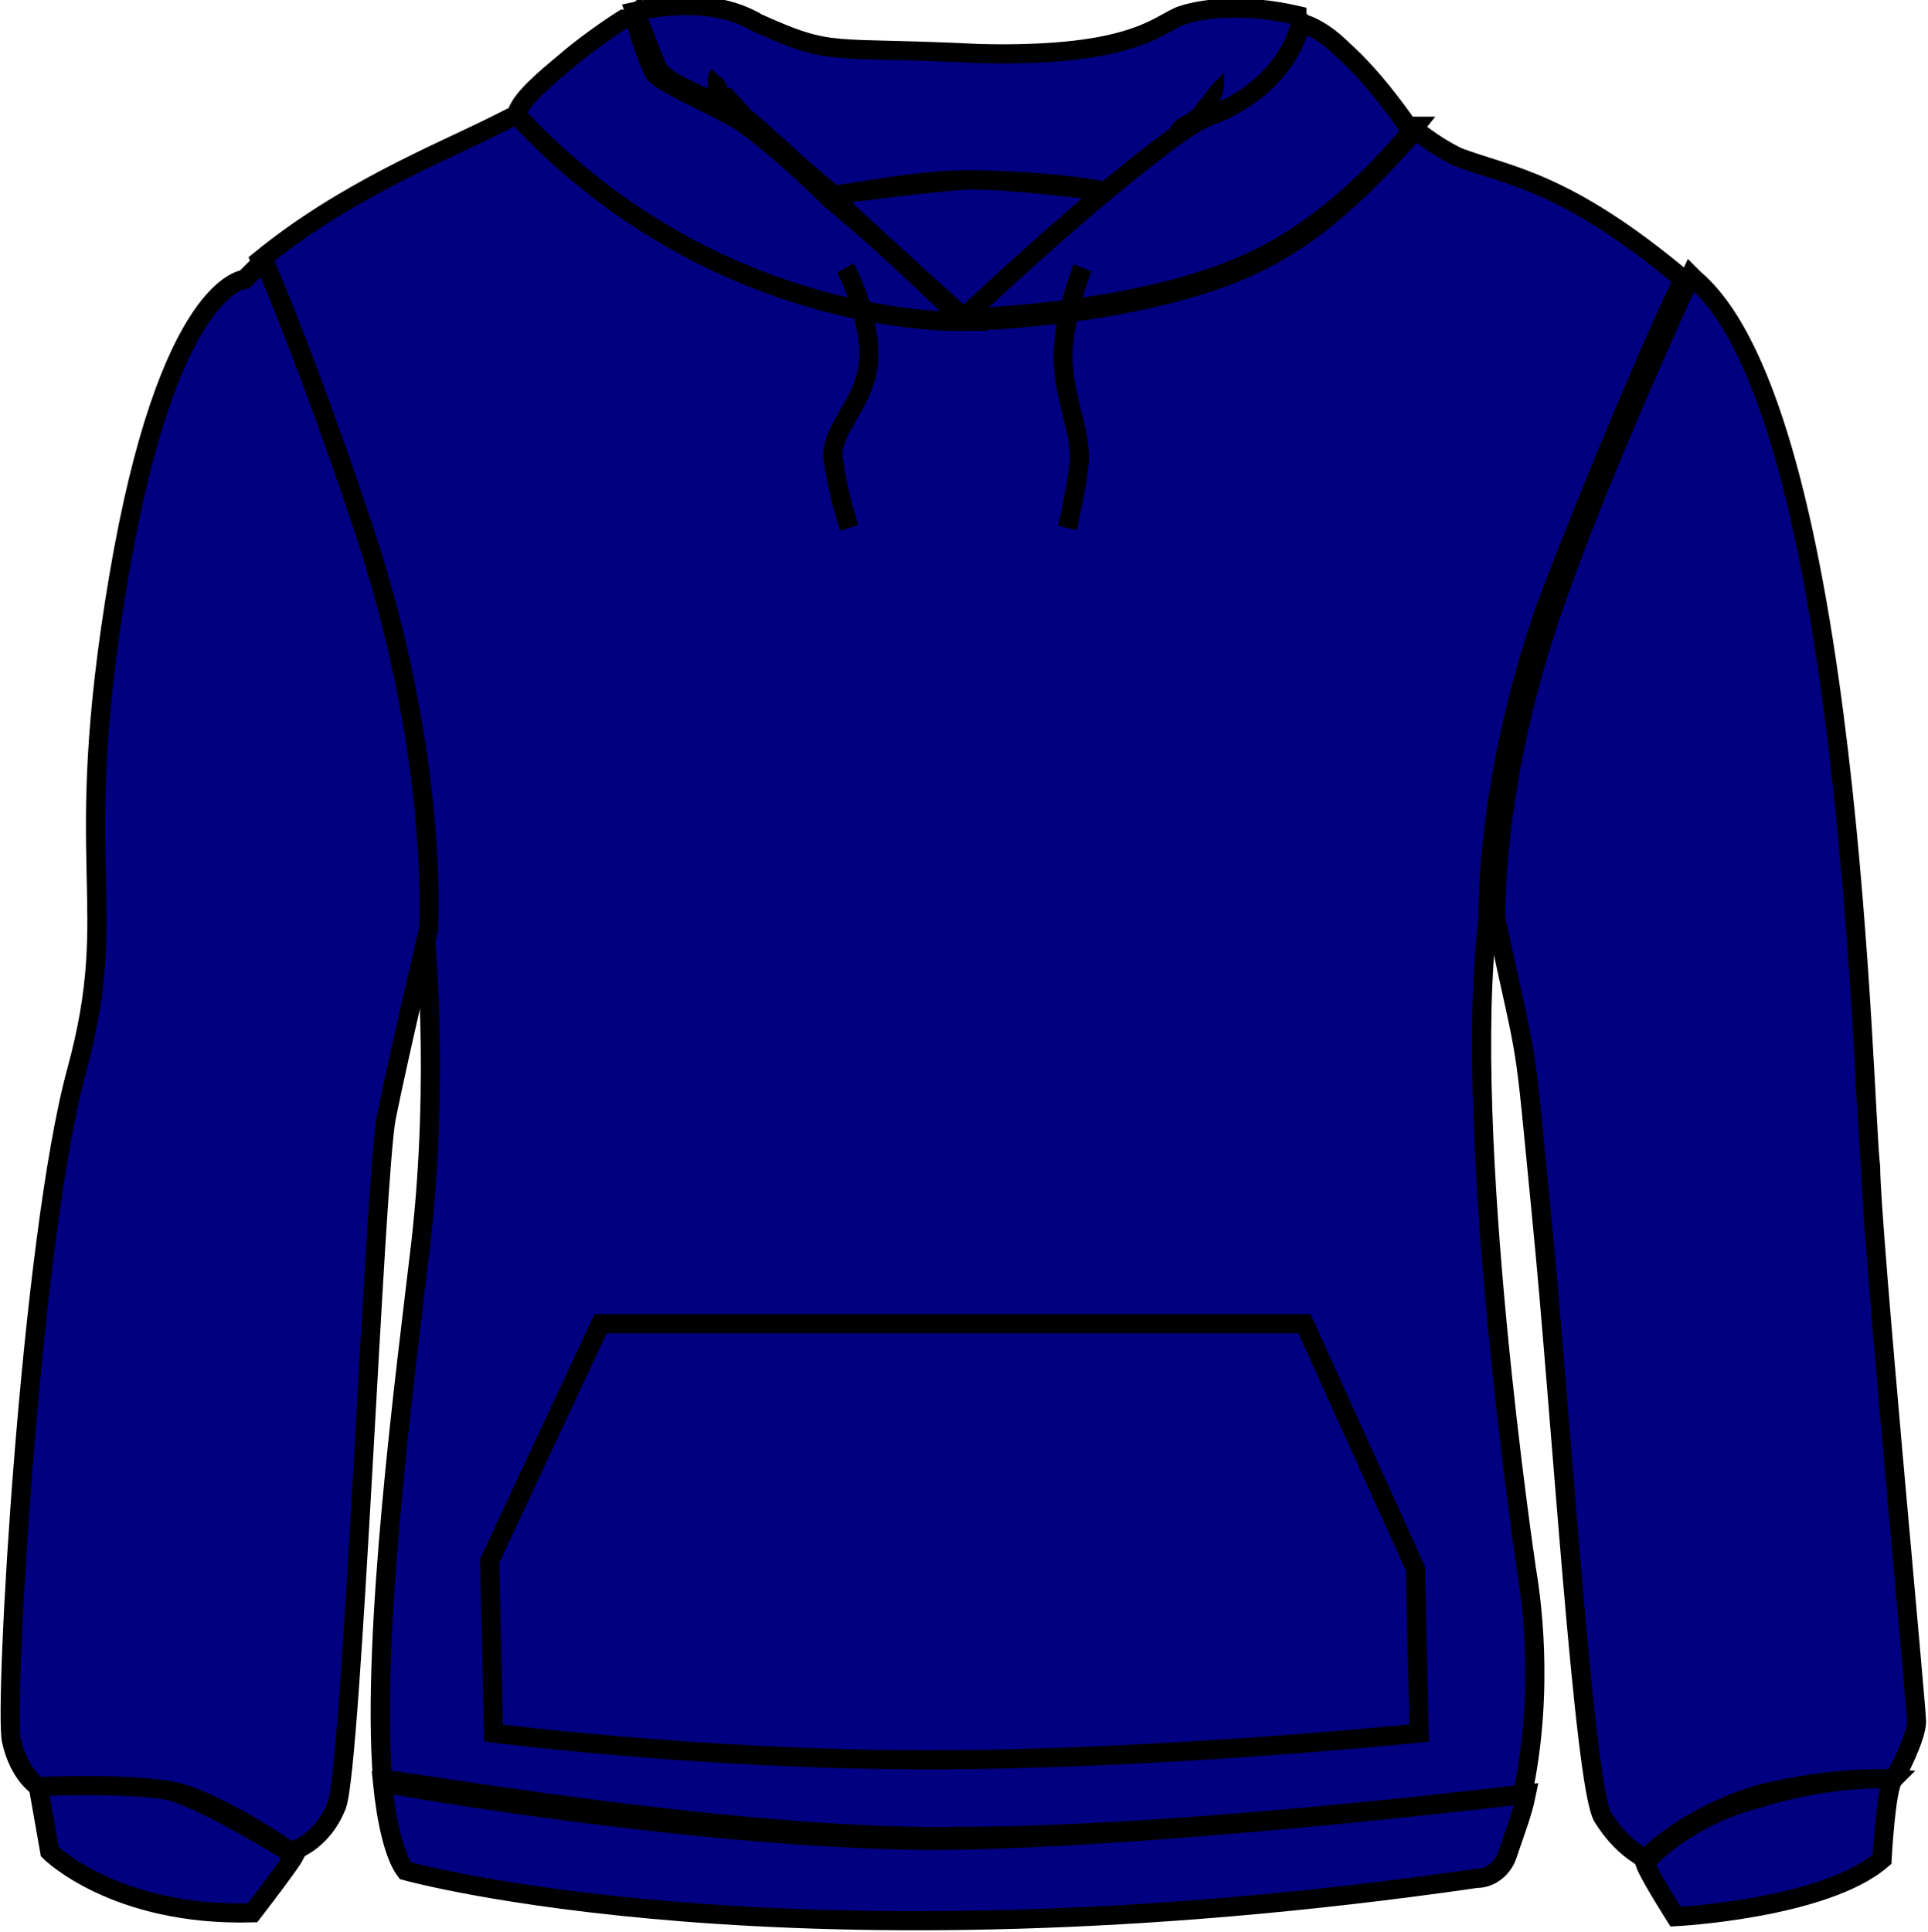
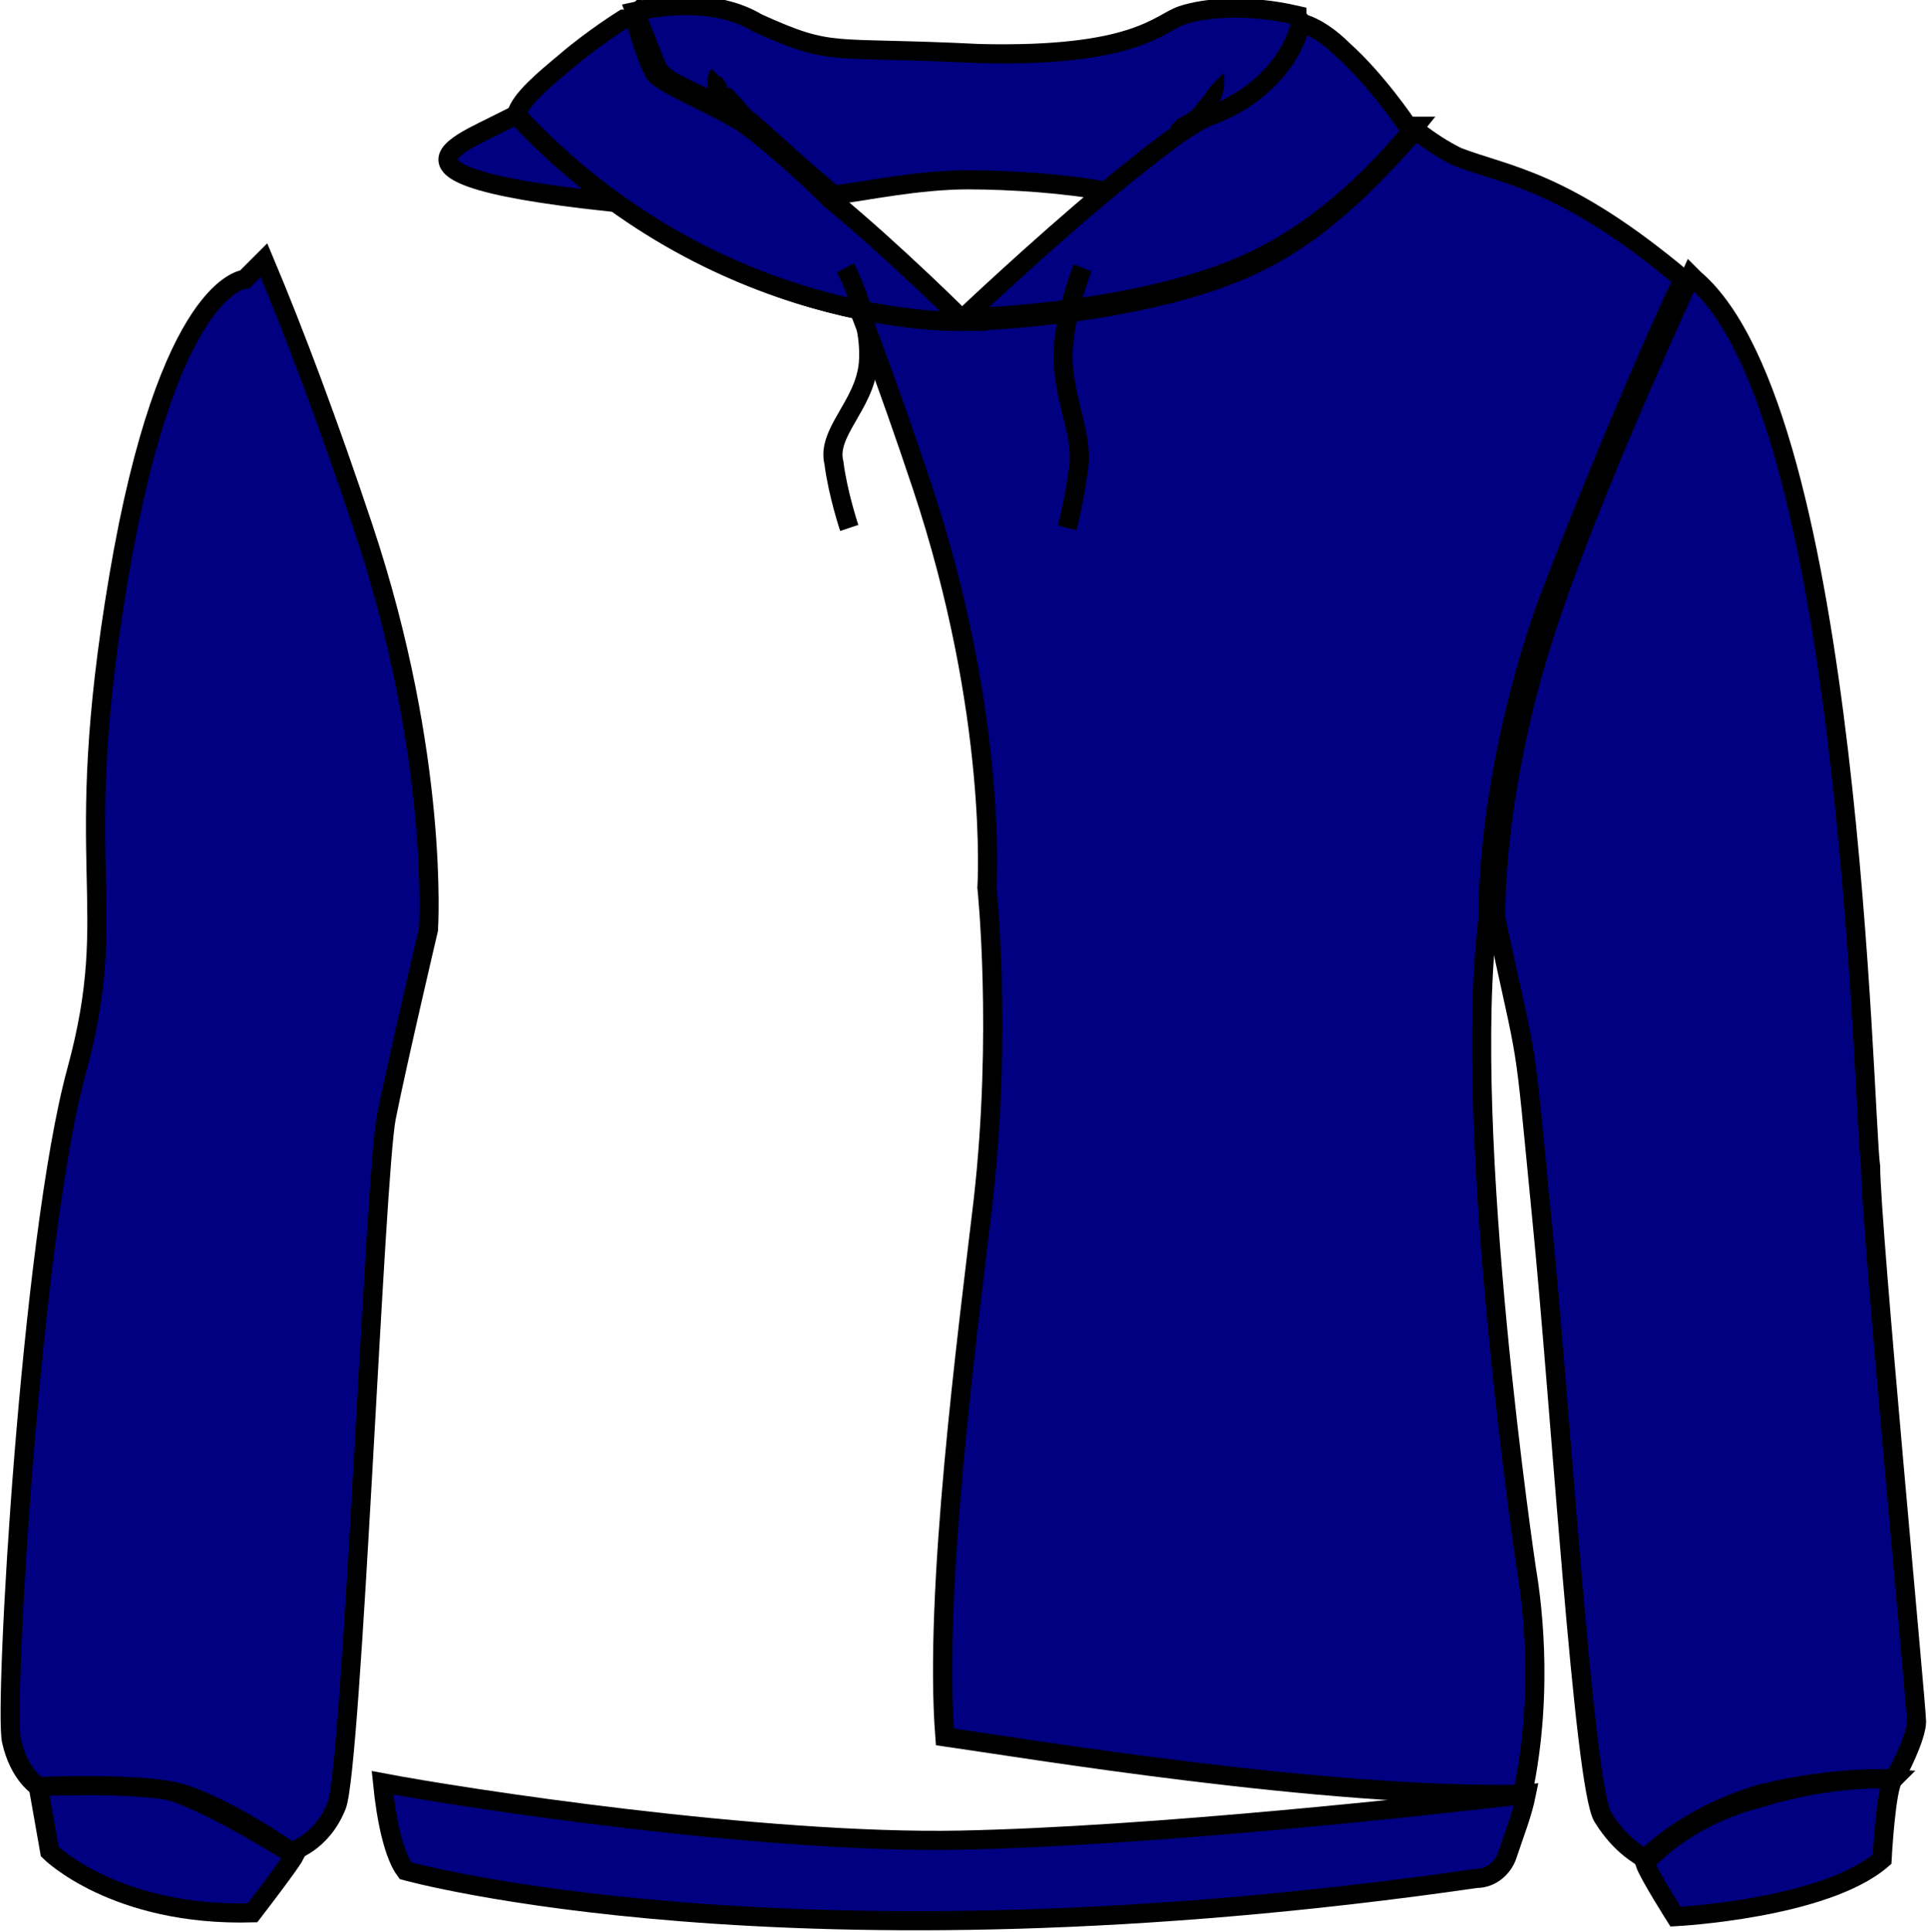
<svg xmlns="http://www.w3.org/2000/svg" version="1.1" x="0px" y="0px" viewBox="0 0 50.4 50.5" enable-background="new 0 0 50.4 50.5" xml:space="preserve">
  <g id="Ñëîé_1" display="none" opacity="0.55">
-     <rect x="-105.4" y="-577.9" display="inline" fill-rule="evenodd" clip-rule="evenodd" fill="none" stroke="#000000" stroke-width="0.567" stroke-miterlimit="22.926" width="1030.5" height="959.4" />
    <path display="inline" fill-rule="evenodd" clip-rule="evenodd" fill="#000003" d="M74.3,95.8c4.3-3.6,9.3-4.9,16.5-4.9   c-0.6,5-0.2,4.4-5.4,6c-2.4,0.7-6.8,1.9-9.5,2.2C75.4,97.5,75,97.1,74.3,95.8L74.3,95.8z M-43.8,90.8c7.4,0,11.7,1.4,16.6,4.8   l-2.1,3.2c-4.5-0.1-11.3-2.2-14.1-4.4L-43.8,90.8L-43.8,90.8z M14.1,99.2c-6.6,0-21.5-0.5-28-2.1c-3.7-0.9-3.7-1.7-4.2-5.3   c3.5,0.5,6.3,1.6,10.5,2c16.4,1.6,55.3,1.6,70.9-1.4c-0.5,5.6-5.1,5.3-14.7,6C36.2,99.3,26.5,99.2,14.1,99.2L14.1,99.2z    M-26.2-16.3l-1-1.7c-0.3-0.9-0.4-1.9-0.5-2.7c-11.1,6.1-11,40.1-12.5,52.1c-1.1,8.8-7.7,52.2-4.9,57.6c0.6,0.6,4.3,0.6,5.1,0.7   c9.3,0.7,10.8,4.1,14.4,4.8c3.4-3.4,2.5-7.3,3-12.7c1-13,2.1-34.3,3.5-45.3c0.6-4.5,2.2-9.6,2.4-13.6c0.2-5.8-3.6-20.9-5.6-26.8   C-23.3-7-26.2-13.5-26.2-16.3L-26.2-16.3z M73,94.5c1.8-0.7,3.2-2.2,5.8-3.1c12.5-4.7,14.9,3.7,12.9-13.4   c-1.3-11.4-1.8-22.6-3.1-34c-0.6-5.6-1.7-10.6-2.4-16.2c-0.8-7.6-2.6-41.5-10.1-45.8c-3.3,3.7-11.7,29.5-13.2,38   c-0.9,5.1,1.3,8.8,2,14.2c1.7,12.4,2.6,31.6,4.2,46.7C69.8,86.2,69.2,92.2,73,94.5L73,94.5z M10.9,93.5L38.9,93   c3.2-0.2,19.7-1.1,22.7-2c2.1-0.7,2.2-0.5,2.8-2.5c1.5-5-1-19.3-1.5-25.2c-1-11.9-3.3-28.5-1.4-40.3c2.8-18.3,9.2-28,13.1-40.6   c0.8-2.6-1.2-4.2-3.6-5.7c-4.4-2.8-10-4.6-14.3-7.3l-5.2,4.3c-2.3,1.8-2.7,2.6-5.4,4.1c-4.3,2.4-11,3-14.2,4.8   c-2,6.5,3,9.3-0.6,15.4c-1.5-2,1.1-3-0.1-7.8c-1-4-1.2-3.2-0.4-7.6c-7.4,0.7-6.3,1.4-14.3,0c0.5,8.1-3.1,7-1.9,11.9   c0.8,3.3,1.3,2.2,0.3,3.4c-5.2-10,7.5-13.9-3.1-16.5c-1.3-0.3-2.1-0.6-3.6-1.1c-2.2-0.7-5-1.8-7.1-3c-2.6-1.5-3.3-2.6-5.3-4.3   c-1.1-1-1.4-0.9-2.7-2.1c-1.3-1.1-1.5-1.7-2.6-2.7c-5.6,2.5-12.7,6.5-16.9,9.5c-0.3,3,0.4,3.4,0.5,5.9c0.2,0.2,0.2,0,0.7,0.9   c1.8,3.1,6,18,6.9,21.2c2.3,8.8,4.1,17.1,3.8,26.7c-0.3,8.7-4.8,52.2-3.6,56.3C-16.6,91.8,6.9,93.1,10.9,93.5L10.9,93.5z    M22.6-27.5l1.1-0.2l9.6,1.2c-0.8,1.4-7.3,7.7-10,7.4c-2.3-0.2-8.3-6.3-8.9-7.7L22.6-27.5L22.6-27.5z M32.2-23.2   c1.9-1.7,3.4-3,5.3-4.8c3.8-3.8,9.5-4.9,11-9.7c2.2,1.1,5.3,3.5,6.1,6c-0.7,2.6-2.1,2.9-4.3,4.3c-2,1.3-2.7,2.3-4.9,3.6   c-3.6,2.1-8,3.6-12.6,4.3c-0.5-1.8,1.6-1-1.1-2.1c-1.1,1.5,0-0.1-0.6,1.5c-0.4,0.9,0,0.4-0.4,1.1l-4.3,0.7L32.2-23.2L32.2-23.2z    M-1.7-38.4c1.8,3.3,1.9,3.9,5.2,5.5c3.7,1.8,2.9,1.3,5.4,3.5l6.7,6.6c2.2,2.4,3.5,2.7,5.7,4.7c-8.1-1.1-4.2-1.3-5.8-3.6   c-1.4,0.5-0.4,0-1.1,1c-0.1,0.1,0,1.7-0.3,0.7c0-0.1-0.1,0.3-0.1,0.4C6.8-21.3,3-22.5-1.8-27C-6.8-31.7-12.1-31.8-1.7-38.4   L-1.7-38.4z M4.6-34.3c0-0.1-0.1,0.2-0.2,0.3c-2.2-1.7-4-1.9-4.2-5.2c1.8,0.3,2.4,0.8,4.2,0.8c2.6-0.1,1.4-0.8,4.1,0.4   c5,2.2,2.7,2.4,5.2,5.4c-0.1-1.8-0.3-2.6,0.3-3.7c7.4,0.6,13,0.5,20.1-0.2l-0.4,4.8c1.9-4.1,1.6-7.6,13.1-7c-0.1,3-2.8,4.5-5.1,5.4   c0.6-1.4,1-1.4,0.5-2.6c-1.5,2.9-5.8,6.8-8.1,8.5c-7-0.6-11.7-1.3-19-0.4c-2.4,0.3-2.3,0.4-3.7-1c-2.1-2.2-5.3-5-6.8-7.5L4.6-34.3   L4.6-34.3z M-44.6,96.5c5.4,1.1,10.6,4,16.5,4.2c1.9-6.7,5.8-2.3,6.6-13.5c0.4-6.4,1.1-12.9,1.5-19.2c0.5-6.4,0.7-12.8,1.2-19   c0.2-2.8,2.4-17.4,2.3-17.7c1.4,10.9-7.3,60.3-1.7,65.9c1.7,1.7,9.6,2.3,12.2,2.5c15.3,1.3,41.8,1.3,57.2,0.1   c2.5-0.2,10.5-0.9,12.1-2.1c1.4-1,2.7-9.9,2.8-12.1c0.4-7.3-1.6-19.3-2.4-27c-0.8-7.9-2.2-19.6-1.3-27.7c2.9,5.8,3.2,29,4,37.2   c0.7,6.4,1.5,12.4,2,18.8c0.3,3.3,0.3,5.7,2.2,7.9c2.9,3.3,1,0.3,4.2,4.8c0.4,0.6,0.4,0.6,0.8,1c5.1-0.3,11.5-3.1,16-4.5   c0.7-8.2,2.4-6.8,2.5-10.6c0.1-3.2-0.9-8.3-1.3-11.9c-0.9-8-1.3-16.3-2.1-24.3c-0.8-8.3-2.3-15.5-3.1-23.6   c-1.2-11.1-1.8-35.6-9.3-44.3c-8.6-10-14.7-6.8-23.8-16.5c-1.5-1.6-4.8-5.1-8-5.4c-0.4,0-5.6-0.1-5.7-0.1c-4,0.6,0,2.9-17.7,2.9   c-17.8,0-11.5-2.4-17-2.8c-14.2-0.9-6.7,1.7-22.2,10.2c-6.9,3.8-10.5,4.9-15.7,10.9c-2.9,3.3-6.1,14.1-6.9,20.1   c-1.1,8-1.5,16.3-2.3,24.3c-0.8,8.2-2.5,15.6-3.4,23.7l-3.1,36.7c0.1,3.2,0.8,3.1,1.8,5.1C-44.7,92.6-45,94.2-44.6,96.5z" />
  </g>
  <g id="Layer_2">
    <g>
-       <path fill="#000080" stroke="#000000" stroke-width="0.5" stroke-miterlimit="10" d="M40.4,15.9c-1.6,4.6-1.5,8.1-1.5,8.1    c-0.7,5.6,1,17,1,17c0.1,0.6,0.5,3.1-0.1,5.9c-2.5,0.3-9.7,1.1-14.7,1.1c-5.2,0.1-13-1.2-15.1-1.5c-0.3-3.8,0.6-10.6,1-14    c0.5-4.4,0.1-8.2,0.1-8.2s0.3-4.5-1.7-10.5c-0.9-2.7-1.8-5.1-2.6-7C9,5,11.5,4,12.9,3.3c0.2-0.1,0.4-0.2,0.6-0.3    c5.2,5.6,11.6,5.4,11.6,5.4s0,0,0.1,0c0.6,0,4.9-0.2,7.6-1.5c1.9-0.9,3.3-2.5,4.2-3.5c0.4,0.3,0.7,0.5,1.1,0.7    c1.3,0.5,2.8,0.6,5.9,3.2C43,9.4,41.5,13,40.4,15.9z" />
+       <path fill="#000080" stroke="#000000" stroke-width="0.5" stroke-miterlimit="10" d="M40.4,15.9c-1.6,4.6-1.5,8.1-1.5,8.1    c-0.7,5.6,1,17,1,17c0.1,0.6,0.5,3.1-0.1,5.9c-5.2,0.1-13-1.2-15.1-1.5c-0.3-3.8,0.6-10.6,1-14    c0.5-4.4,0.1-8.2,0.1-8.2s0.3-4.5-1.7-10.5c-0.9-2.7-1.8-5.1-2.6-7C9,5,11.5,4,12.9,3.3c0.2-0.1,0.4-0.2,0.6-0.3    c5.2,5.6,11.6,5.4,11.6,5.4s0,0,0.1,0c0.6,0,4.9-0.2,7.6-1.5c1.9-0.9,3.3-2.5,4.2-3.5c0.4,0.3,0.7,0.5,1.1,0.7    c1.3,0.5,2.8,0.6,5.9,3.2C43,9.4,41.5,13,40.4,15.9z" />
      <path fill="#000080" stroke="#000000" stroke-width="0.5" stroke-miterlimit="10" d="M7.7,48.5c0,0-0.1,0.2-1.1,1.5    c-3.6,0.1-5.3-1.6-5.3-1.6L1,46.7c0,0,2.3-0.2,3.4,0.1S7.7,48.5,7.7,48.5L7.7,48.5z" />
      <path fill="#000080" stroke="#000000" stroke-width="0.5" stroke-miterlimit="10" d="M49.5,46.5c-0.2,0.2-0.3,2.1-0.3,2.1    c-1.5,1.3-5.4,1.5-5.4,1.5s-0.7-1.1-0.8-1.4c0,0,1-1.2,3-1.7C47.9,46.4,49.5,46.5,49.5,46.5z" />
      <path fill="#000080" stroke="#000000" stroke-width="0.5" stroke-miterlimit="10" d="M39.9,46.9c-0.1,0.5-0.3,1-0.5,1.6    c-0.1,0.3-0.4,0.6-0.8,0.6c-18,2.6-28-0.2-28-0.2c-0.3-0.4-0.5-1.3-0.6-2.3c2.1,0.4,9.9,1.6,15.1,1.5C30.1,48,37.4,47.2,39.9,46.9    z" />
      <path fill="#000080" stroke="#000000" stroke-width="0.5" stroke-miterlimit="10" d="M50.1,45c0,0.4-0.5,1.4-0.6,1.5    c0,0-1.5-0.1-3.5,0.4c-2,0.6-3,1.7-3,1.7c-0.1-0.1-0.6-0.3-1.1-1.1c-0.5-0.8-1.1-10.7-1.6-15.7c-0.5-5.1-0.3-3.6-1.2-7.8    c0,0-0.1-3.5,1.5-8.1c1-2.9,2.6-6.5,3.6-8.7c0,0,0,0,0.1,0.1c4.1,3.5,4.4,21.7,4.6,23.2C48.9,32,50.1,44.6,50.1,45z" />
      <path fill="#000080" stroke="#000000" stroke-width="0.5" stroke-miterlimit="10" d="M11.2,24.3c0,0-0.8,3.4-1.1,4.9    c-0.3,1.5-0.9,17-1.3,18c-0.4,1-1.2,1.2-1.2,1.2s-2-1.4-3.2-1.6S1,46.7,1,46.7s-0.5-0.3-0.7-1.2C0.1,44.6,0.8,32.4,2,28    c1.2-4.4-0.2-5.2,1.1-12.9c1.3-7.7,3.3-7.8,3.3-7.8C6.6,7.1,6.7,7,6.9,6.8c0.8,1.9,1.7,4.3,2.6,7C11.5,19.8,11.2,24.3,11.2,24.3z" />
-       <path fill="#000080" stroke="#000000" stroke-width="0.5" stroke-miterlimit="10" d="M12.9,45.3c0,0,5.4,0.7,11.4,0.7    s12.8-0.7,12.8-0.7L37,41l-2.9-6.4l-18.4,0l-2.9,6.2L12.9,45.3z" />
-       <path fill="#000080" stroke="#000000" stroke-width="0.5" stroke-miterlimit="10" d="M28.9,5c-1.8,1.5-3.7,3.3-3.7,3.3    s-1.9-1.7-3.5-3.2C22.6,5,24,4.8,25.3,4.7C26.4,4.7,27.9,4.9,28.9,5z" />
      <path fill="#000080" stroke="#000000" stroke-width="0.5" stroke-miterlimit="10" d="M37,3.3c-0.8,1-2.3,2.6-4.2,3.5    c-2.7,1.3-6.9,1.5-7.6,1.5c0,0,1.9-1.8,3.7-3.3c1.1-1,2.2-1.8,2.8-2C33,2.5,33.8,1.5,34,0.6c0.4,0.1,0.8,0.4,1.1,0.7    c0.9,0.8,1.7,2,1.7,2C36.9,3.3,36.9,3.3,37,3.3z" />
      <path fill="#000080" stroke="#000000" stroke-width="0.5" stroke-miterlimit="10" d="M25.2,8.4C25.2,8.4,25.2,8.4,25.2,8.4    c-0.1,0-6.5,0.2-11.7-5.4c0.1-0.4,0.7-0.9,1.3-1.4c0.7-0.6,1.5-1.1,1.5-1.1c0.1,0,0.2,0,0.3-0.1C16.7,1,17,1.7,17.1,1.9    c0.2,0.3,1.5,0.8,2.3,1.3c0.3,0.2,1.3,1,2.3,2C23.4,6.6,25.2,8.4,25.2,8.4z" />
      <path fill="#000080" stroke="#000000" stroke-width="0.5" stroke-miterlimit="10" d="M34,0.6c-0.2,0.9-1,1.9-2.3,2.4    c-0.6,0.2-1.7,1.1-2.8,2c-1-0.2-2.5-0.3-3.6-0.3c-1.3,0-2.7,0.3-3.5,0.4c-1.1-0.9-2-1.8-2.3-2c-0.8-0.5-2.1-0.9-2.3-1.3    c-0.1-0.2-0.4-1-0.6-1.5c0.9-0.2,2.2-0.3,3.2,0.3c2,0.9,1.8,0.6,5.8,0.8c4.1,0.1,4.7-0.8,5.3-1s1.7-0.3,3,0    C33.9,0.5,34,0.5,34,0.6z" />
      <g>
        <path fill="#000080" d="M30.8,3.5c0,0,0.9-0.7,1.2-1.6" />
        <path d="M30.6,3.3c0,0,0.1-0.1,0.2-0.2C31,3,31.2,2.9,31.3,2.7c0.2-0.2,0.3-0.4,0.4-0.5C31.9,2,32,1.9,32,1.9c0,0,0,0.1,0,0.3     c0,0.2-0.1,0.5-0.3,0.7c-0.1,0.2-0.3,0.4-0.5,0.6c-0.1,0.1-0.3,0.2-0.3,0.2L30.6,3.3z" />
      </g>
      <g>
        <path fill="#000080" d="M19.6,3.3c0,0-0.7-0.7-0.8-1c-0.1-0.2-0.2-0.6-0.2-0.6" />
        <path d="M19.4,3.5c0,0-0.4-0.3-0.7-0.7c0-0.1-0.1-0.1-0.1-0.2c0-0.1-0.1-0.2-0.1-0.2c0-0.1,0-0.2,0-0.3c0-0.2,0.1-0.3,0.1-0.3     s0.1,0.1,0.2,0.2C18.9,2,18.9,2.1,19,2.2c0,0.1,0,0.1,0.1,0.1l0.1,0.1c0.3,0.3,0.6,0.7,0.6,0.7L19.4,3.5z" />
      </g>
      <path fill="none" stroke="#000000" stroke-width="0.5" stroke-miterlimit="10" d="M28.3,7c0,0-0.6,1.5-0.5,2.6s0.5,1.8,0.4,2.6    s-0.3,1.6-0.3,1.6" />
      <path fill="none" stroke="#000000" stroke-width="0.5" stroke-miterlimit="10" d="M22.1,7c0,0,0.7,1.3,0.6,2.5    c-0.1,1.1-1.1,1.8-0.9,2.6c0.1,0.8,0.4,1.7,0.4,1.7" />
    </g>
  </g>
</svg>